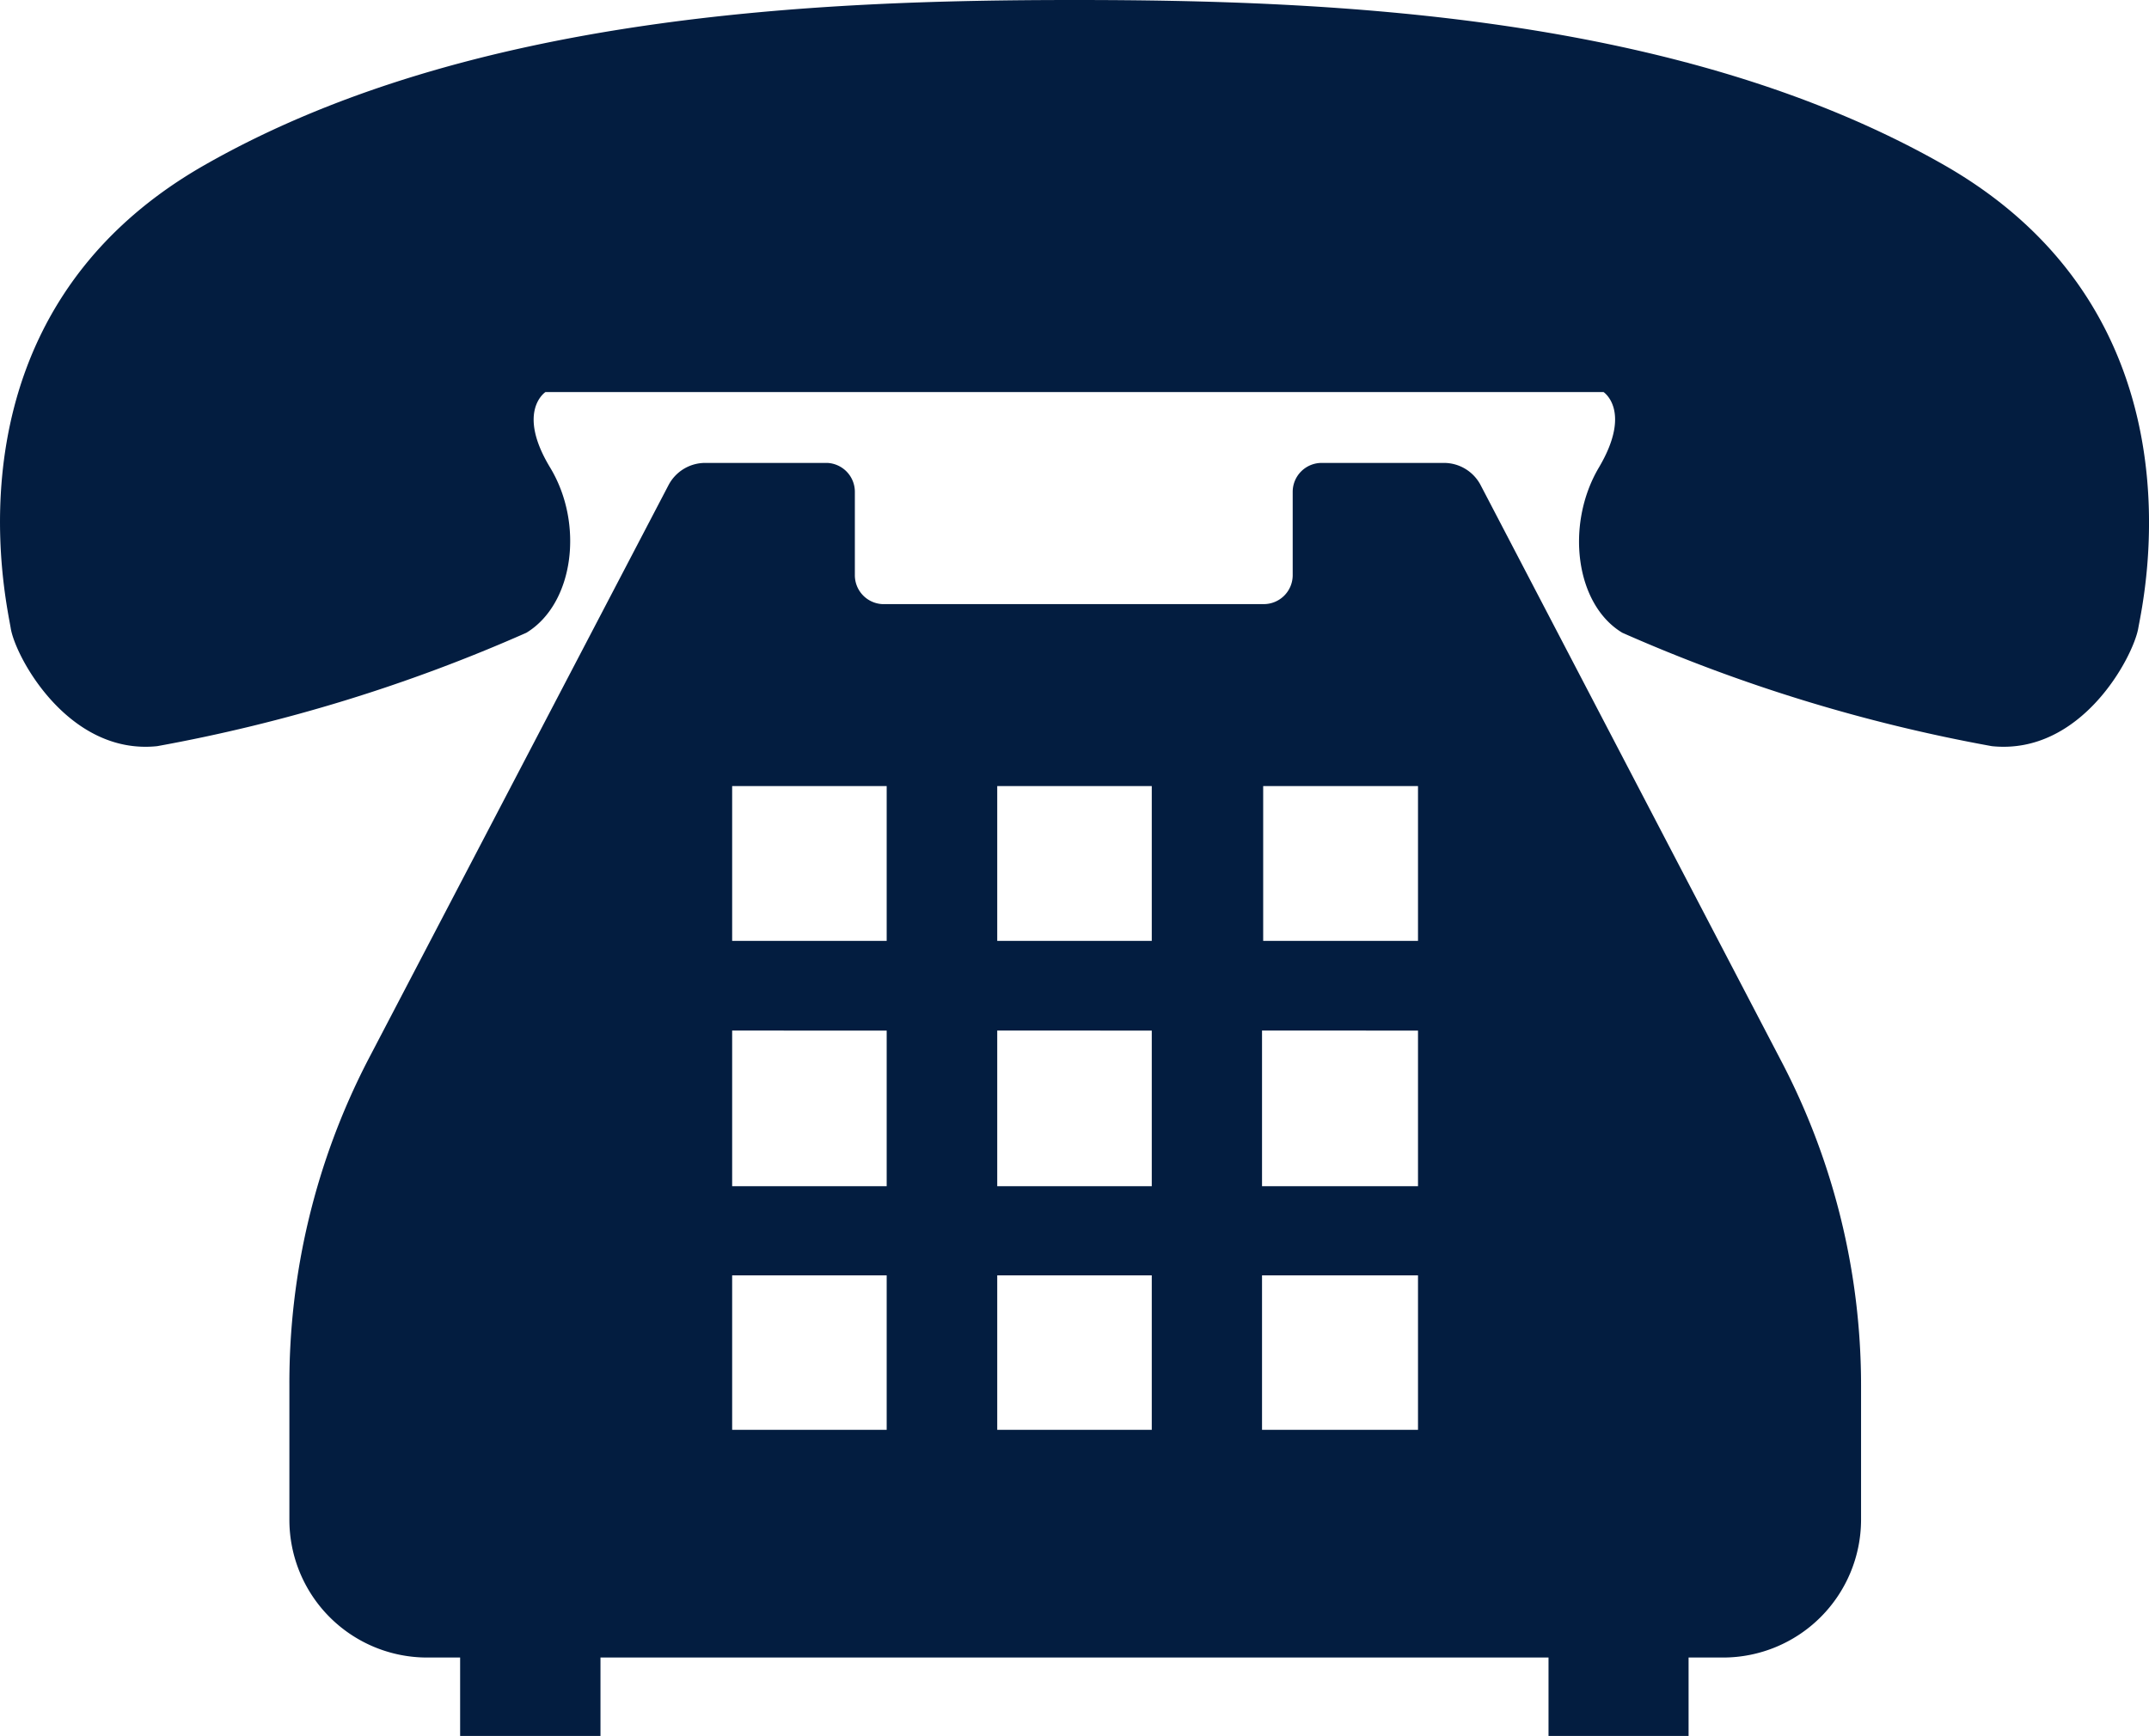
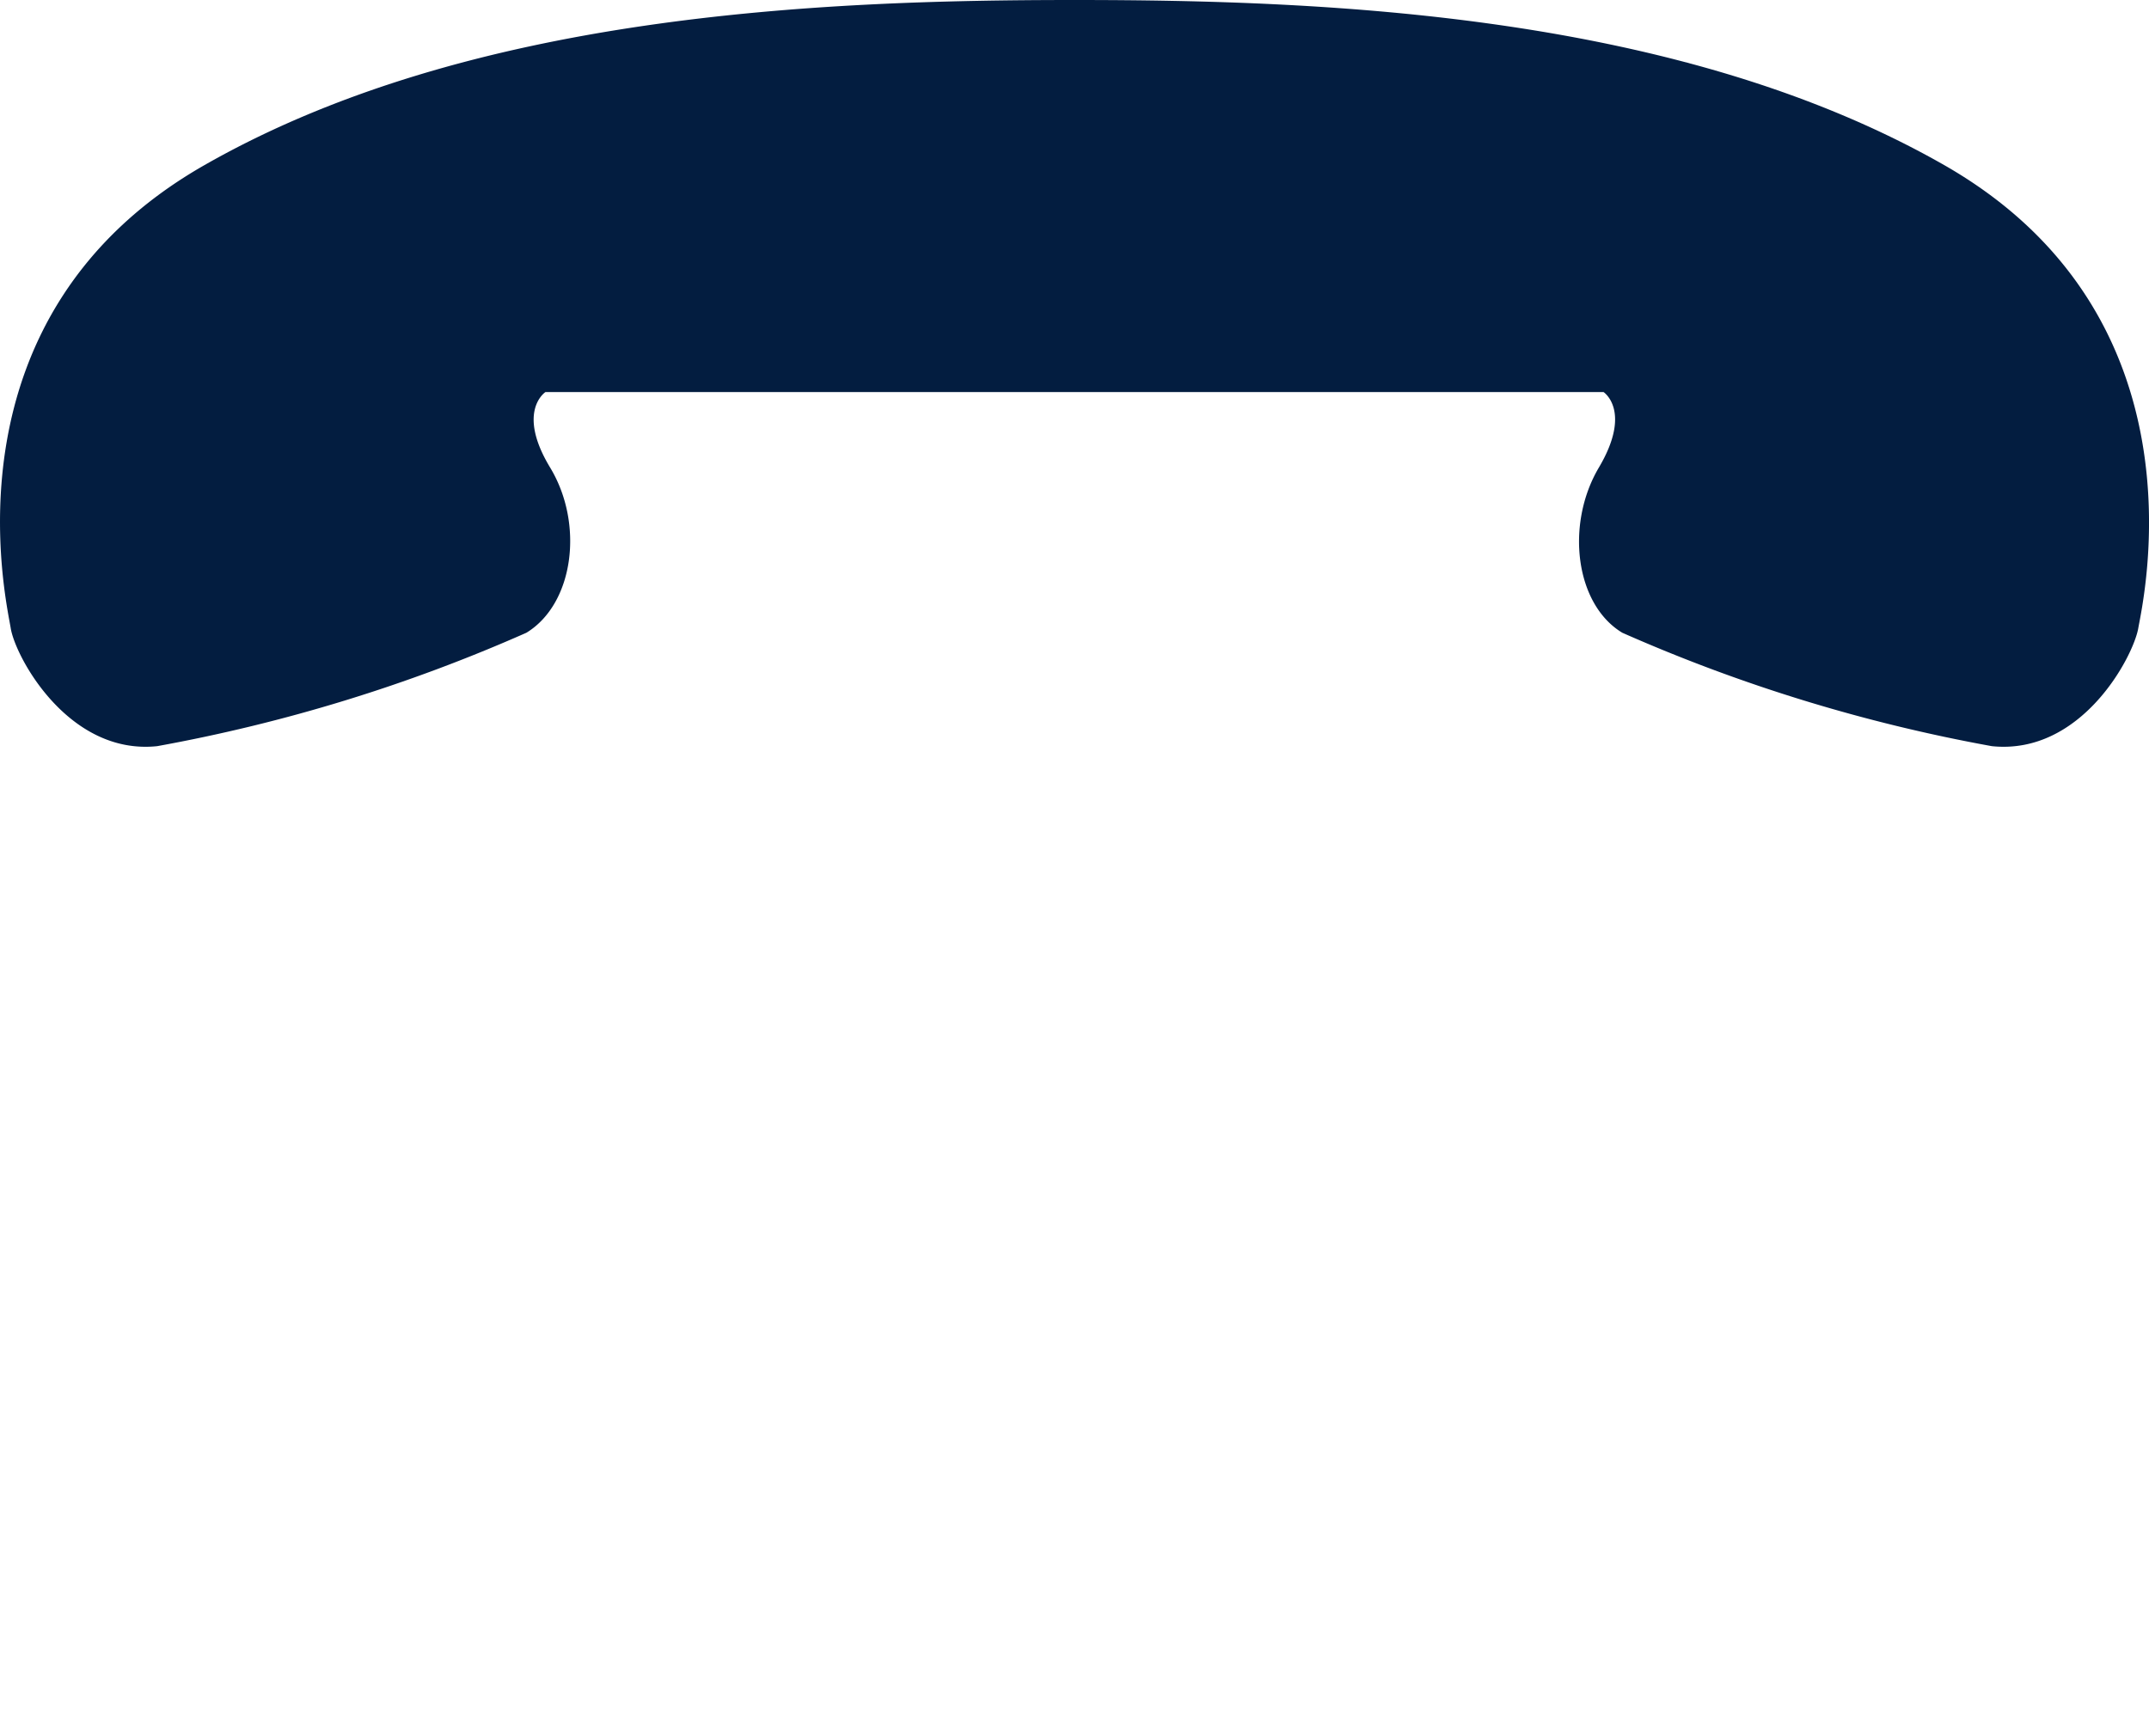
<svg xmlns="http://www.w3.org/2000/svg" viewBox="0 0 74.26 60">
  <defs>
    <style>.a{fill:#031d40}</style>
  </defs>
  <title>ico-tel</title>
  <path class="a" d="M67.19 5.71C58.05.49 45.94 0 37.13 0S16.2.49 7.06 5.71s-6.85 15-6.69 16 2 4.4 5.06 4.08a56.34 56.34 0 0 0 12.76-3.92c1.64-1 2-3.76.82-5.71s-.16-2.61-.16-2.61h36.56s1 .65-.16 2.61-.82 4.73.81 5.71a56.44 56.44 0 0 0 12.77 3.92c3.1.32 4.89-3.1 5.06-4.08s2.44-10.77-6.7-16z" />
-   <path class="a" d="M51.16 16.76a1.43 1.43 0 0 0-1.27-.76h-4.22a1 1 0 0 0-1 1v2.88a1 1 0 0 1-1 1H30.49a1 1 0 0 1-.95-1V17a1 1 0 0 0-.95-1h-4.22a1.43 1.43 0 0 0-1.27.77L12.71 36.65A24.29 24.29 0 0 0 10 47.89v4.64a4.76 4.76 0 0 0 4.76 4.76h1.14V60h4.85v-2.71h32.76V60h4.84v-2.71h1.19a4.77 4.77 0 0 0 4.77-4.76v-4.64a24.18 24.18 0 0 0-2.77-11.24zM49 44.08v5.34h-5.39v-5.34zm0-8.46V41h-5.39v-5.38zm-5.35-3.1v-5.35H49v5.35zM39.8 44.08v5.34h-5.34v-5.34zm0-8.46V41h-5.34v-5.38zm0-8.45v5.35h-5.34v-5.35zm-9.16 16.91v5.34H25.3v-5.34zm0-8.46V41H25.3v-5.38zm-5.34-3.1v-5.35h5.34v5.35z" />
</svg>